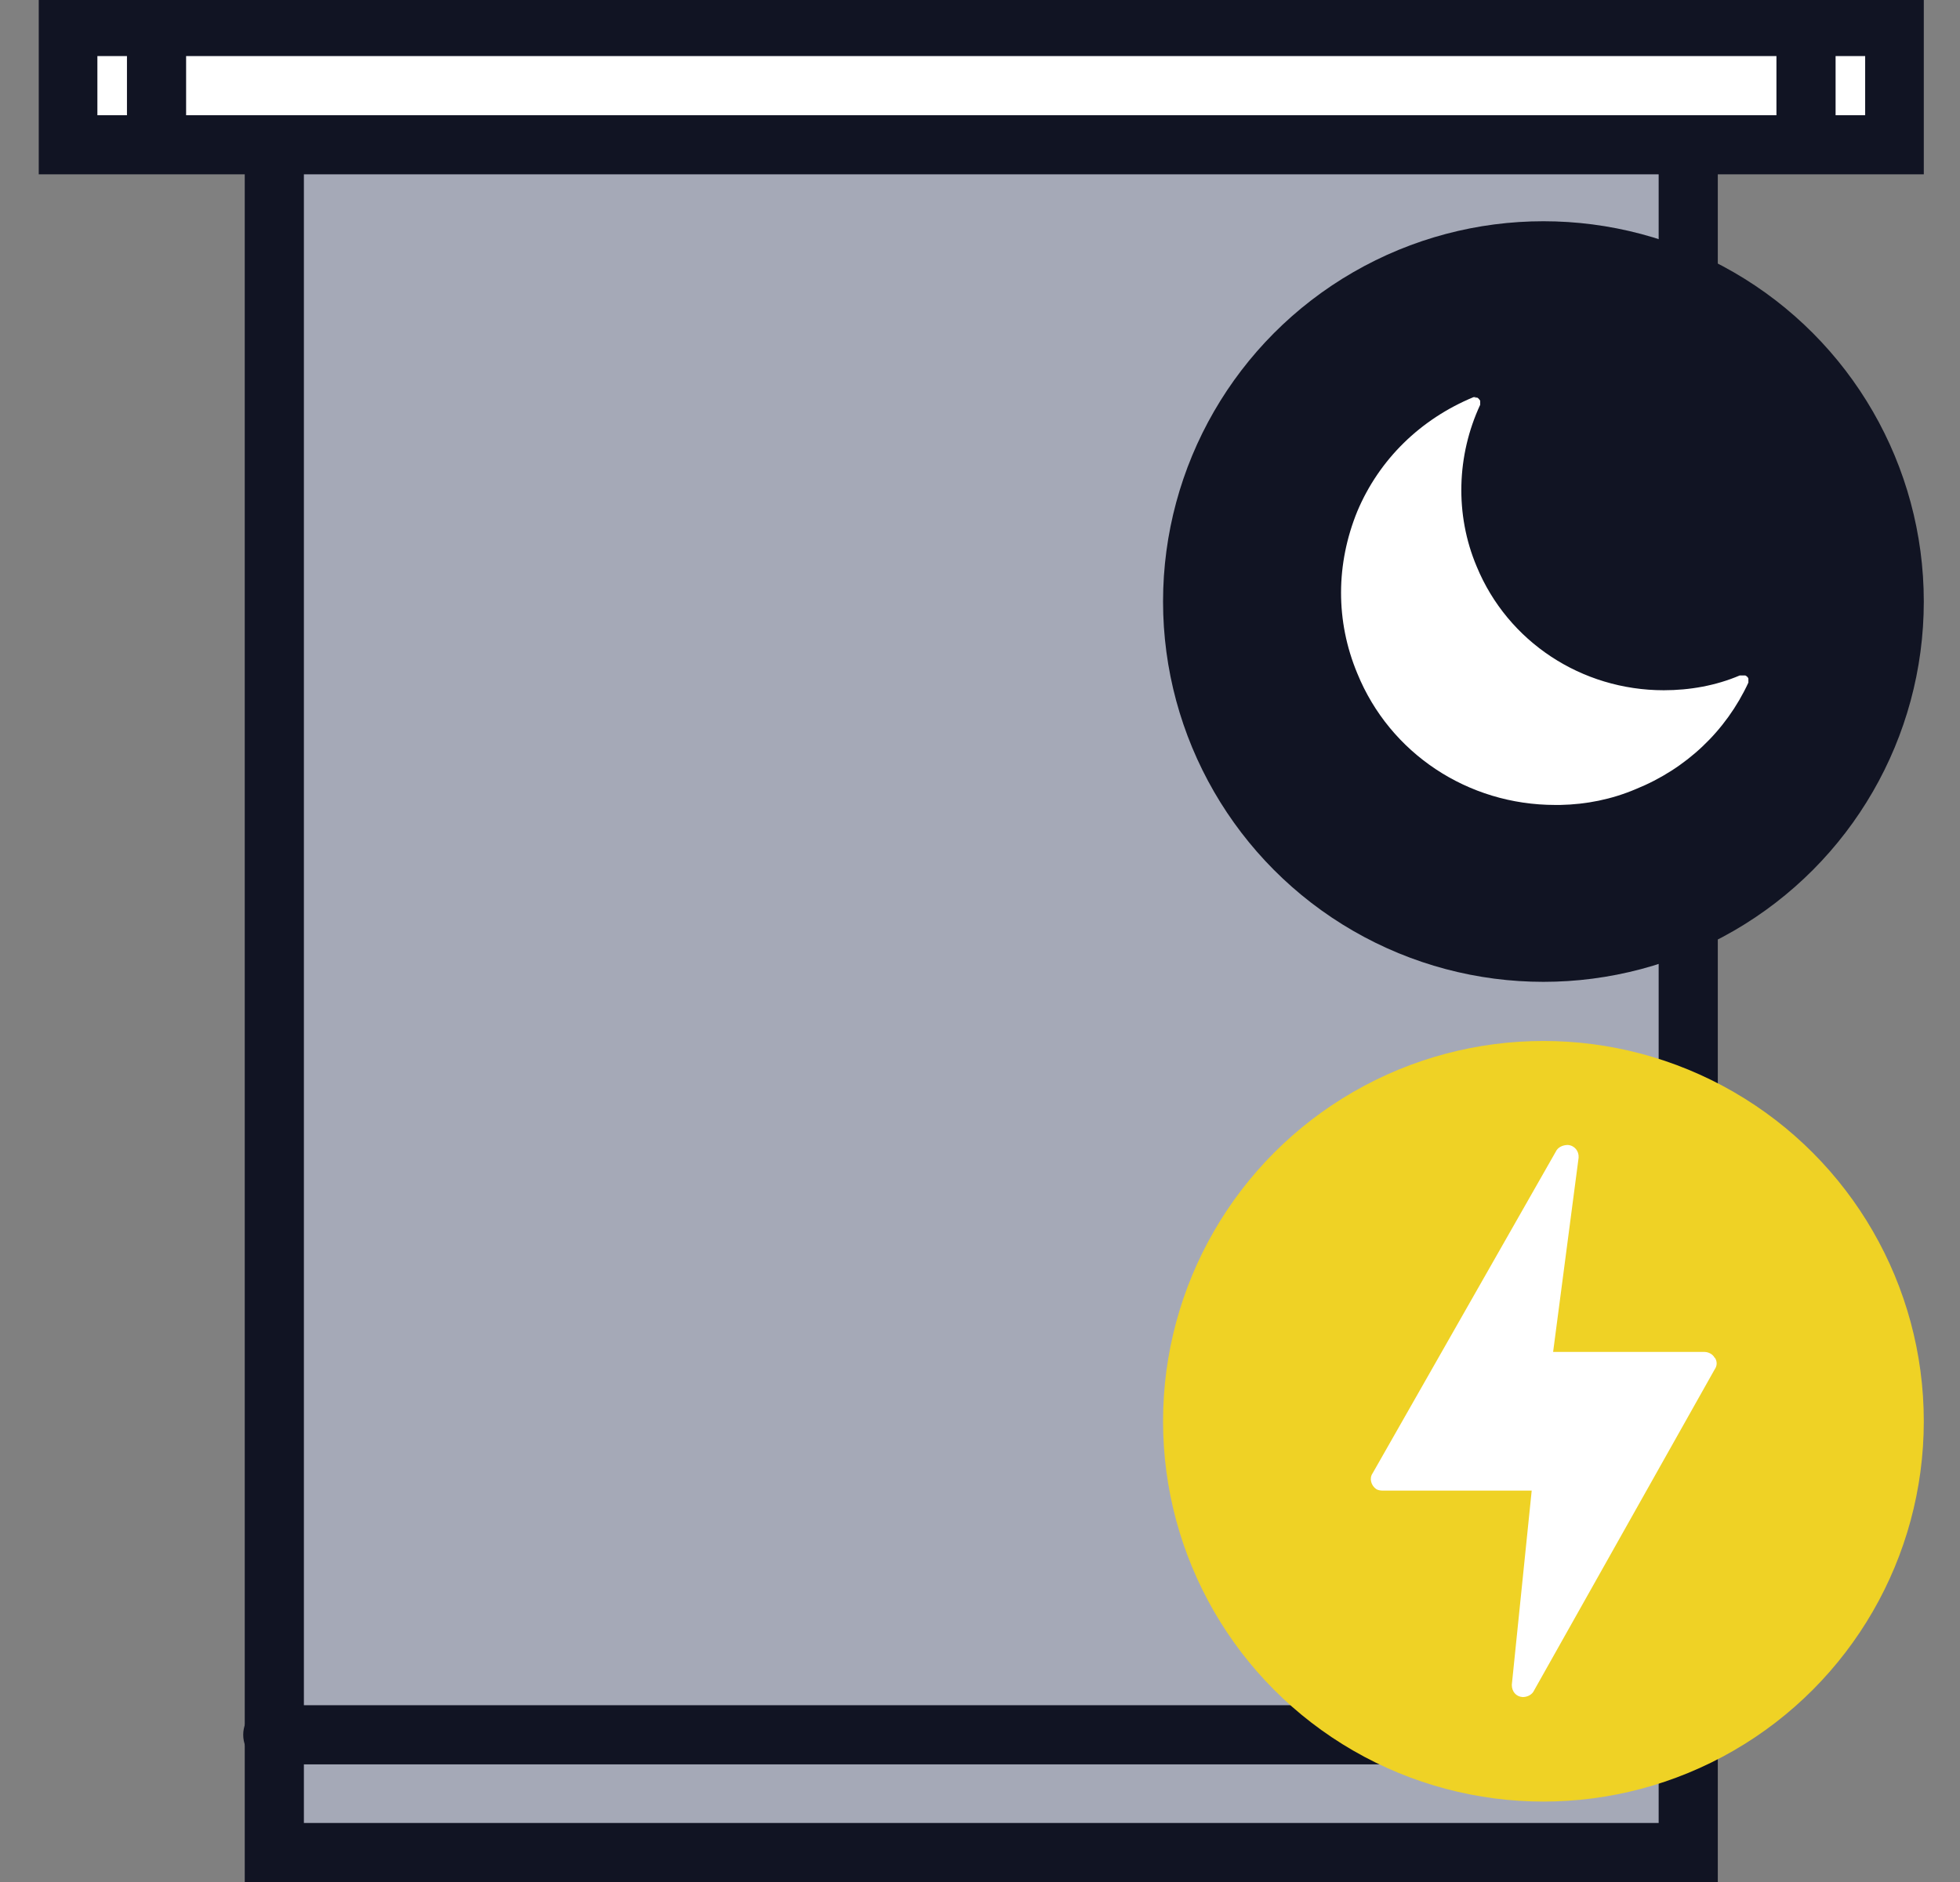
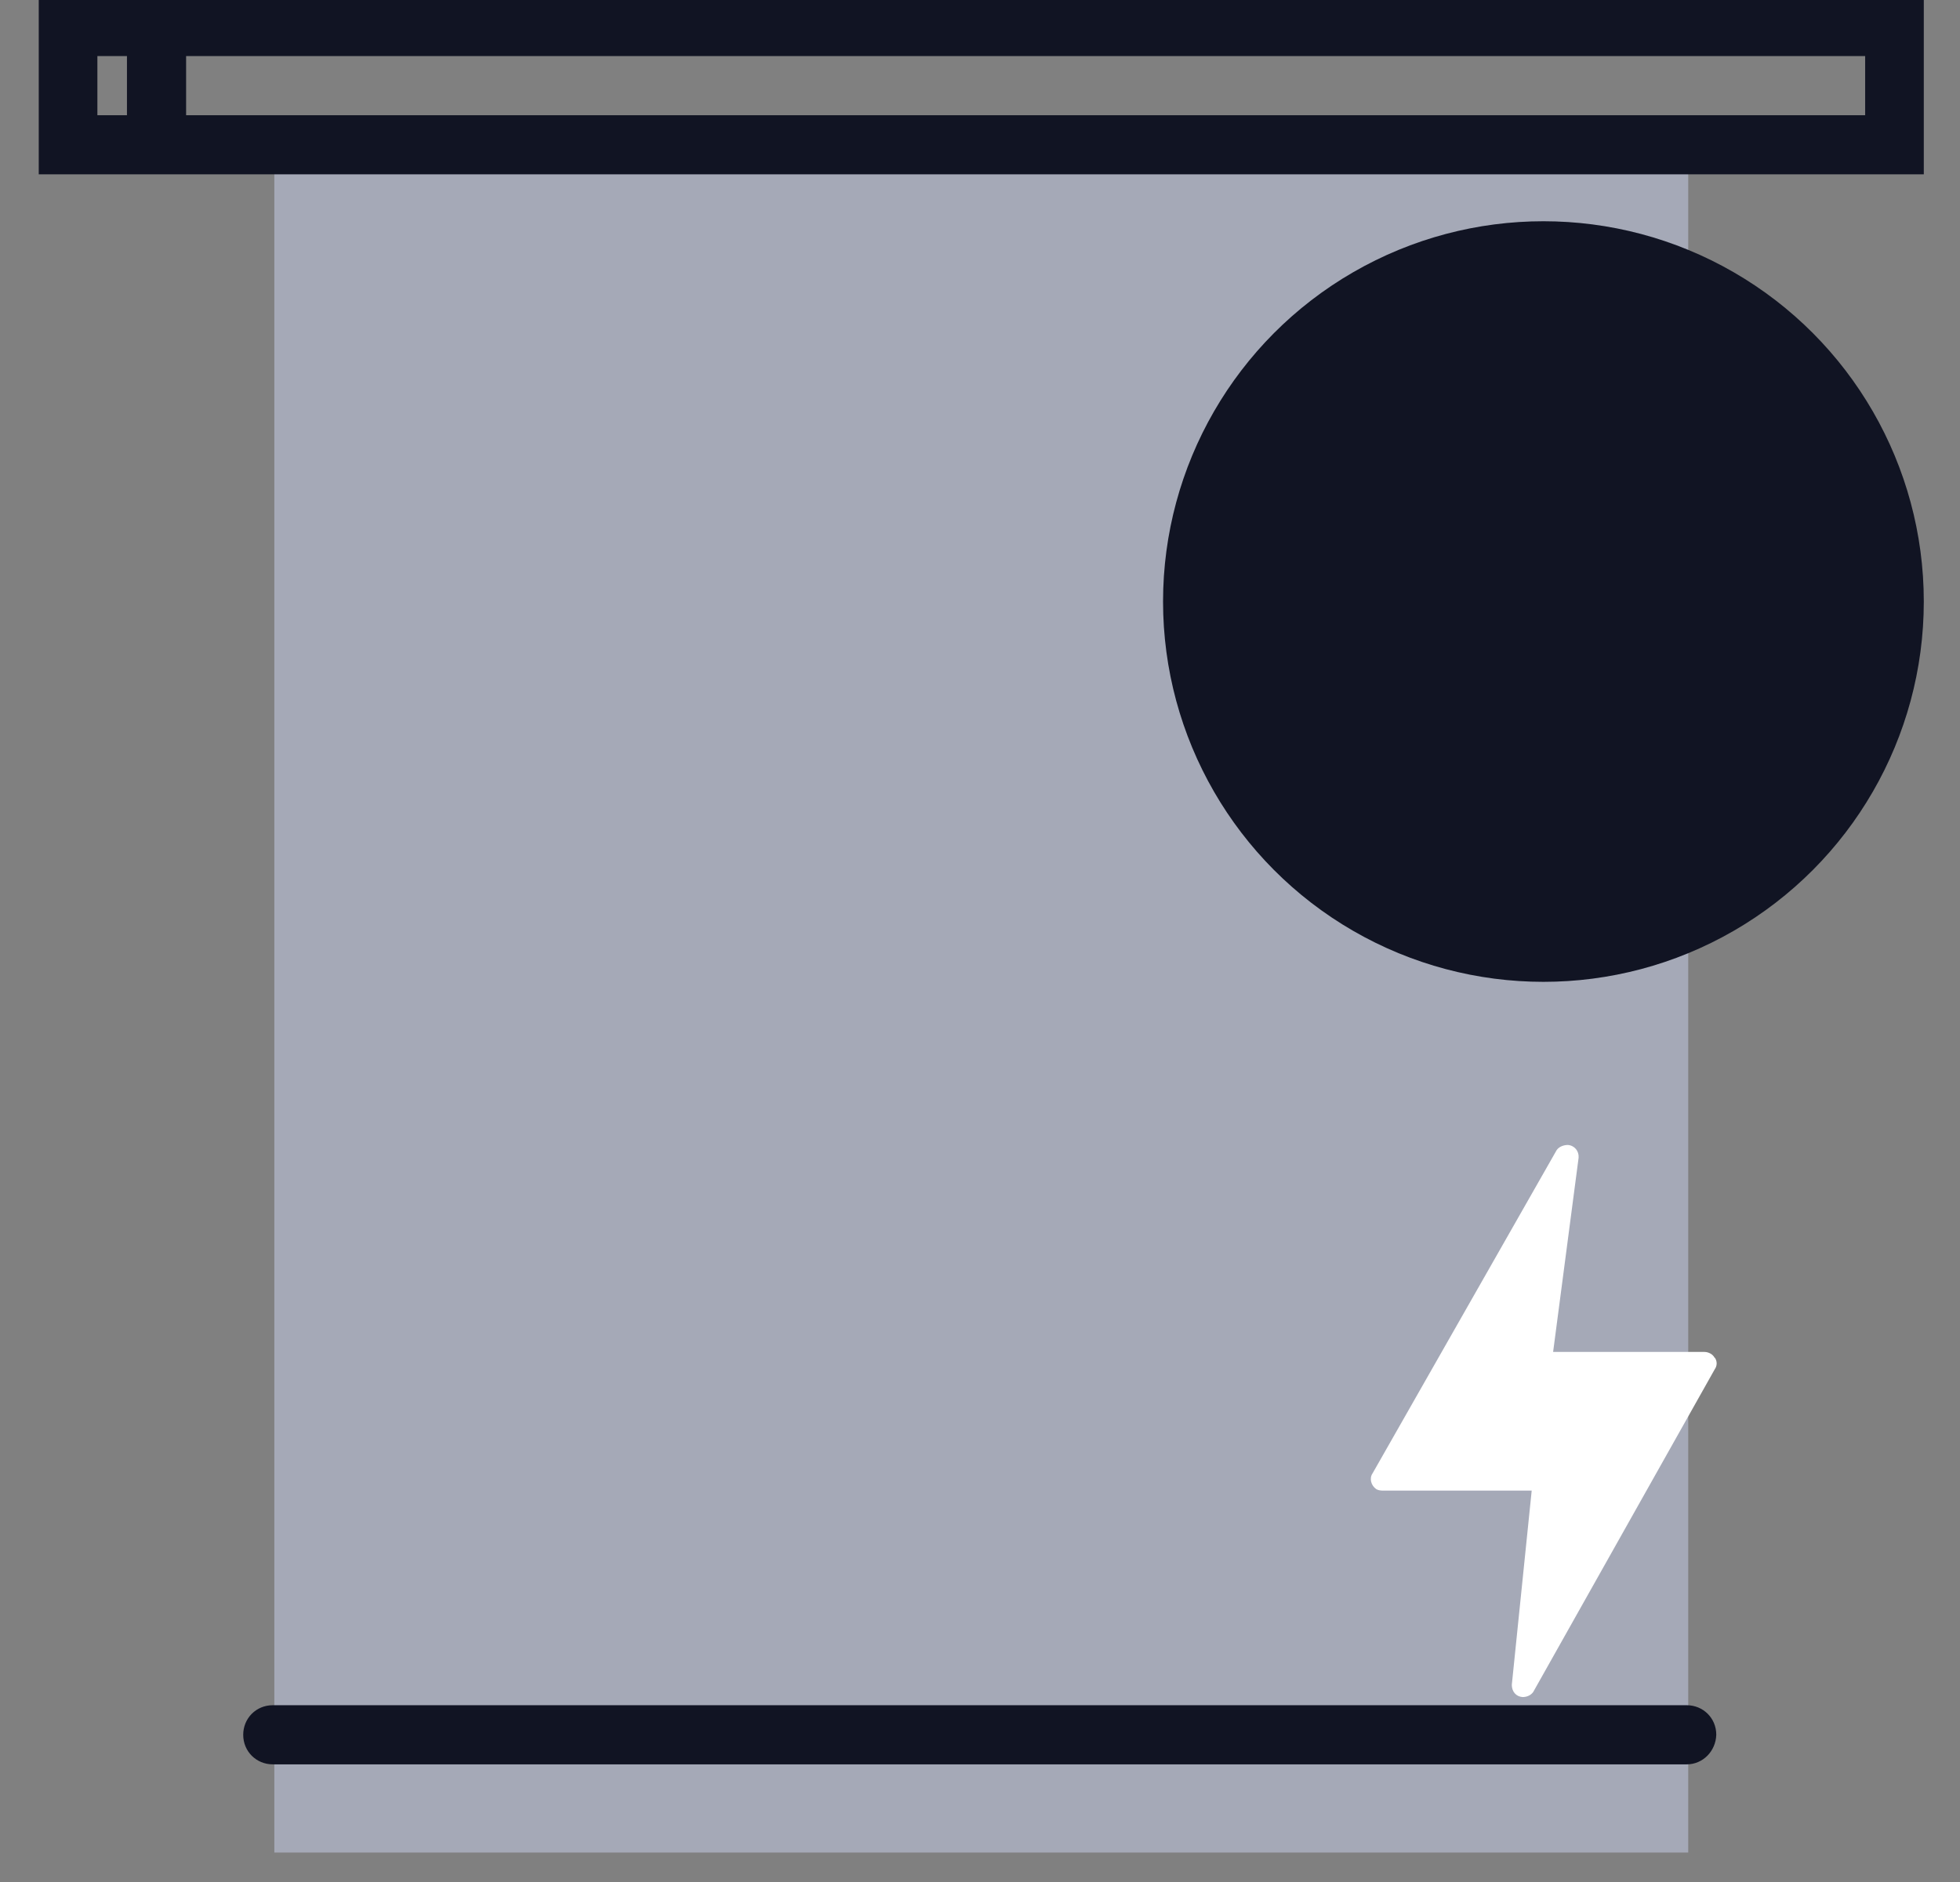
<svg xmlns="http://www.w3.org/2000/svg" version="1.1" id="Layer_1" x="0px" y="0px" viewBox="0 0 384.4 369.2" style="enable-background:new 0 0 384.4 369.2;" xml:space="preserve">
  <rect x="0" y="0" width="384.4" height="369.2" fill="#808080" stroke="none" />
  <style type="text/css">
	.st0{fill:#A5A9B7;}
	.st1{fill:#111423;}
	.st2{fill:#FFFFFF;}
	.st3{fill:#EFD225;}
</style>
  <rect x="53.8" y="28.1" class="st0" width="277.3" height="335.3" />
-   <path class="st1" d="M325.3,33.9v323.7H59.6V33.9H325.3 M336.9,22.3H48v346.9h288.9V22.3L336.9,22.3z" />
  <path class="st1" d="M330.8,346.1H53.5c-3.2,0-5.8-2.5-5.8-5.8c0-3.2,2.5-5.8,5.8-5.8h277.3c3.2,0,5.8,2.5,5.8,5.8  C336.5,343.5,334,346.1,330.8,346.1z" />
-   <rect x="13.4" y="5.2" class="st2" width="358.2" height="23.1" />
  <path class="st1" d="M365.8,11v11.6H19.1V11H365.8 M377.3-0.5H7.6v34.7h369.7V-0.5L377.3-0.5z" />
  <path class="st1" d="M30.7,33.5c-3.2,0-5.8-2.5-5.8-5.8V6.6c0-3.2,2.5-5.8,5.8-5.8s5.8,2.5,5.8,5.8v21.1  C36.5,31,33.9,33.5,30.7,33.5z" />
-   <path class="st1" d="M354.2,33.5c-3.2,0-5.8-2.5-5.8-5.8V6.6c0-3.2,2.5-5.8,5.8-5.8s5.8,2.5,5.8,5.8v21.1  C360,31,357.5,33.5,354.2,33.5z" />
  <circle class="st1" cx="302.7" cy="118" r="74.6" />
-   <path class="st2" d="M289.2,78c0,0,0.3,0,0.5,0c0.3,0.1,0.5,0.5,0.6,0.6c0,0.2,0,0.6,0,0.8c-4.6,9.9-5,21.5-0.7,31.7  c6.1,14.8,20.6,24.3,36.7,24.3c5.1,0,10.2-0.9,14.9-2.9h0.1l0,0c0.1,0,0.2,0,0.5,0c0.1,0,0.3,0,0.5,0c0.2,0.1,0.5,0.3,0.6,0.6  c0,0.2,0,0.6,0,0.8c-4.4,9.5-12.2,16.9-22.1,20.9c-4.7,2-9.7,3-14.8,3.1h-1c-17.1,0-32.4-10.1-38.8-25.8c-4.3-10.3-4.2-21.5,0-31.8  c4.3-10.2,12.4-18.1,22.8-22.4c0.1,0,0.2,0,0.5,0" />
-   <circle class="st3" cx="302.7" cy="278.8" r="74.6" />
  <path class="st2" d="M336.3,266.4c-0.3-0.7-1.2-1.2-2-1.2h-29.7l5-38.1c0.1-1.3-0.8-2.4-2.1-2.5c-0.8,0-1.7,0.3-2.2,1L269.2,289  c-0.7,1-0.3,2.4,0.7,3.1c0.3,0.2,0.8,0.3,1.2,0.3h29.3l-3.9,38.1c0,1.3,0.8,2.3,2.1,2.4c0.8,0,1.6-0.3,2.1-1l35.6-63.3  c0.5-0.7,0.5-1.6,0-2.3l0,0H336.3z" />
</svg>